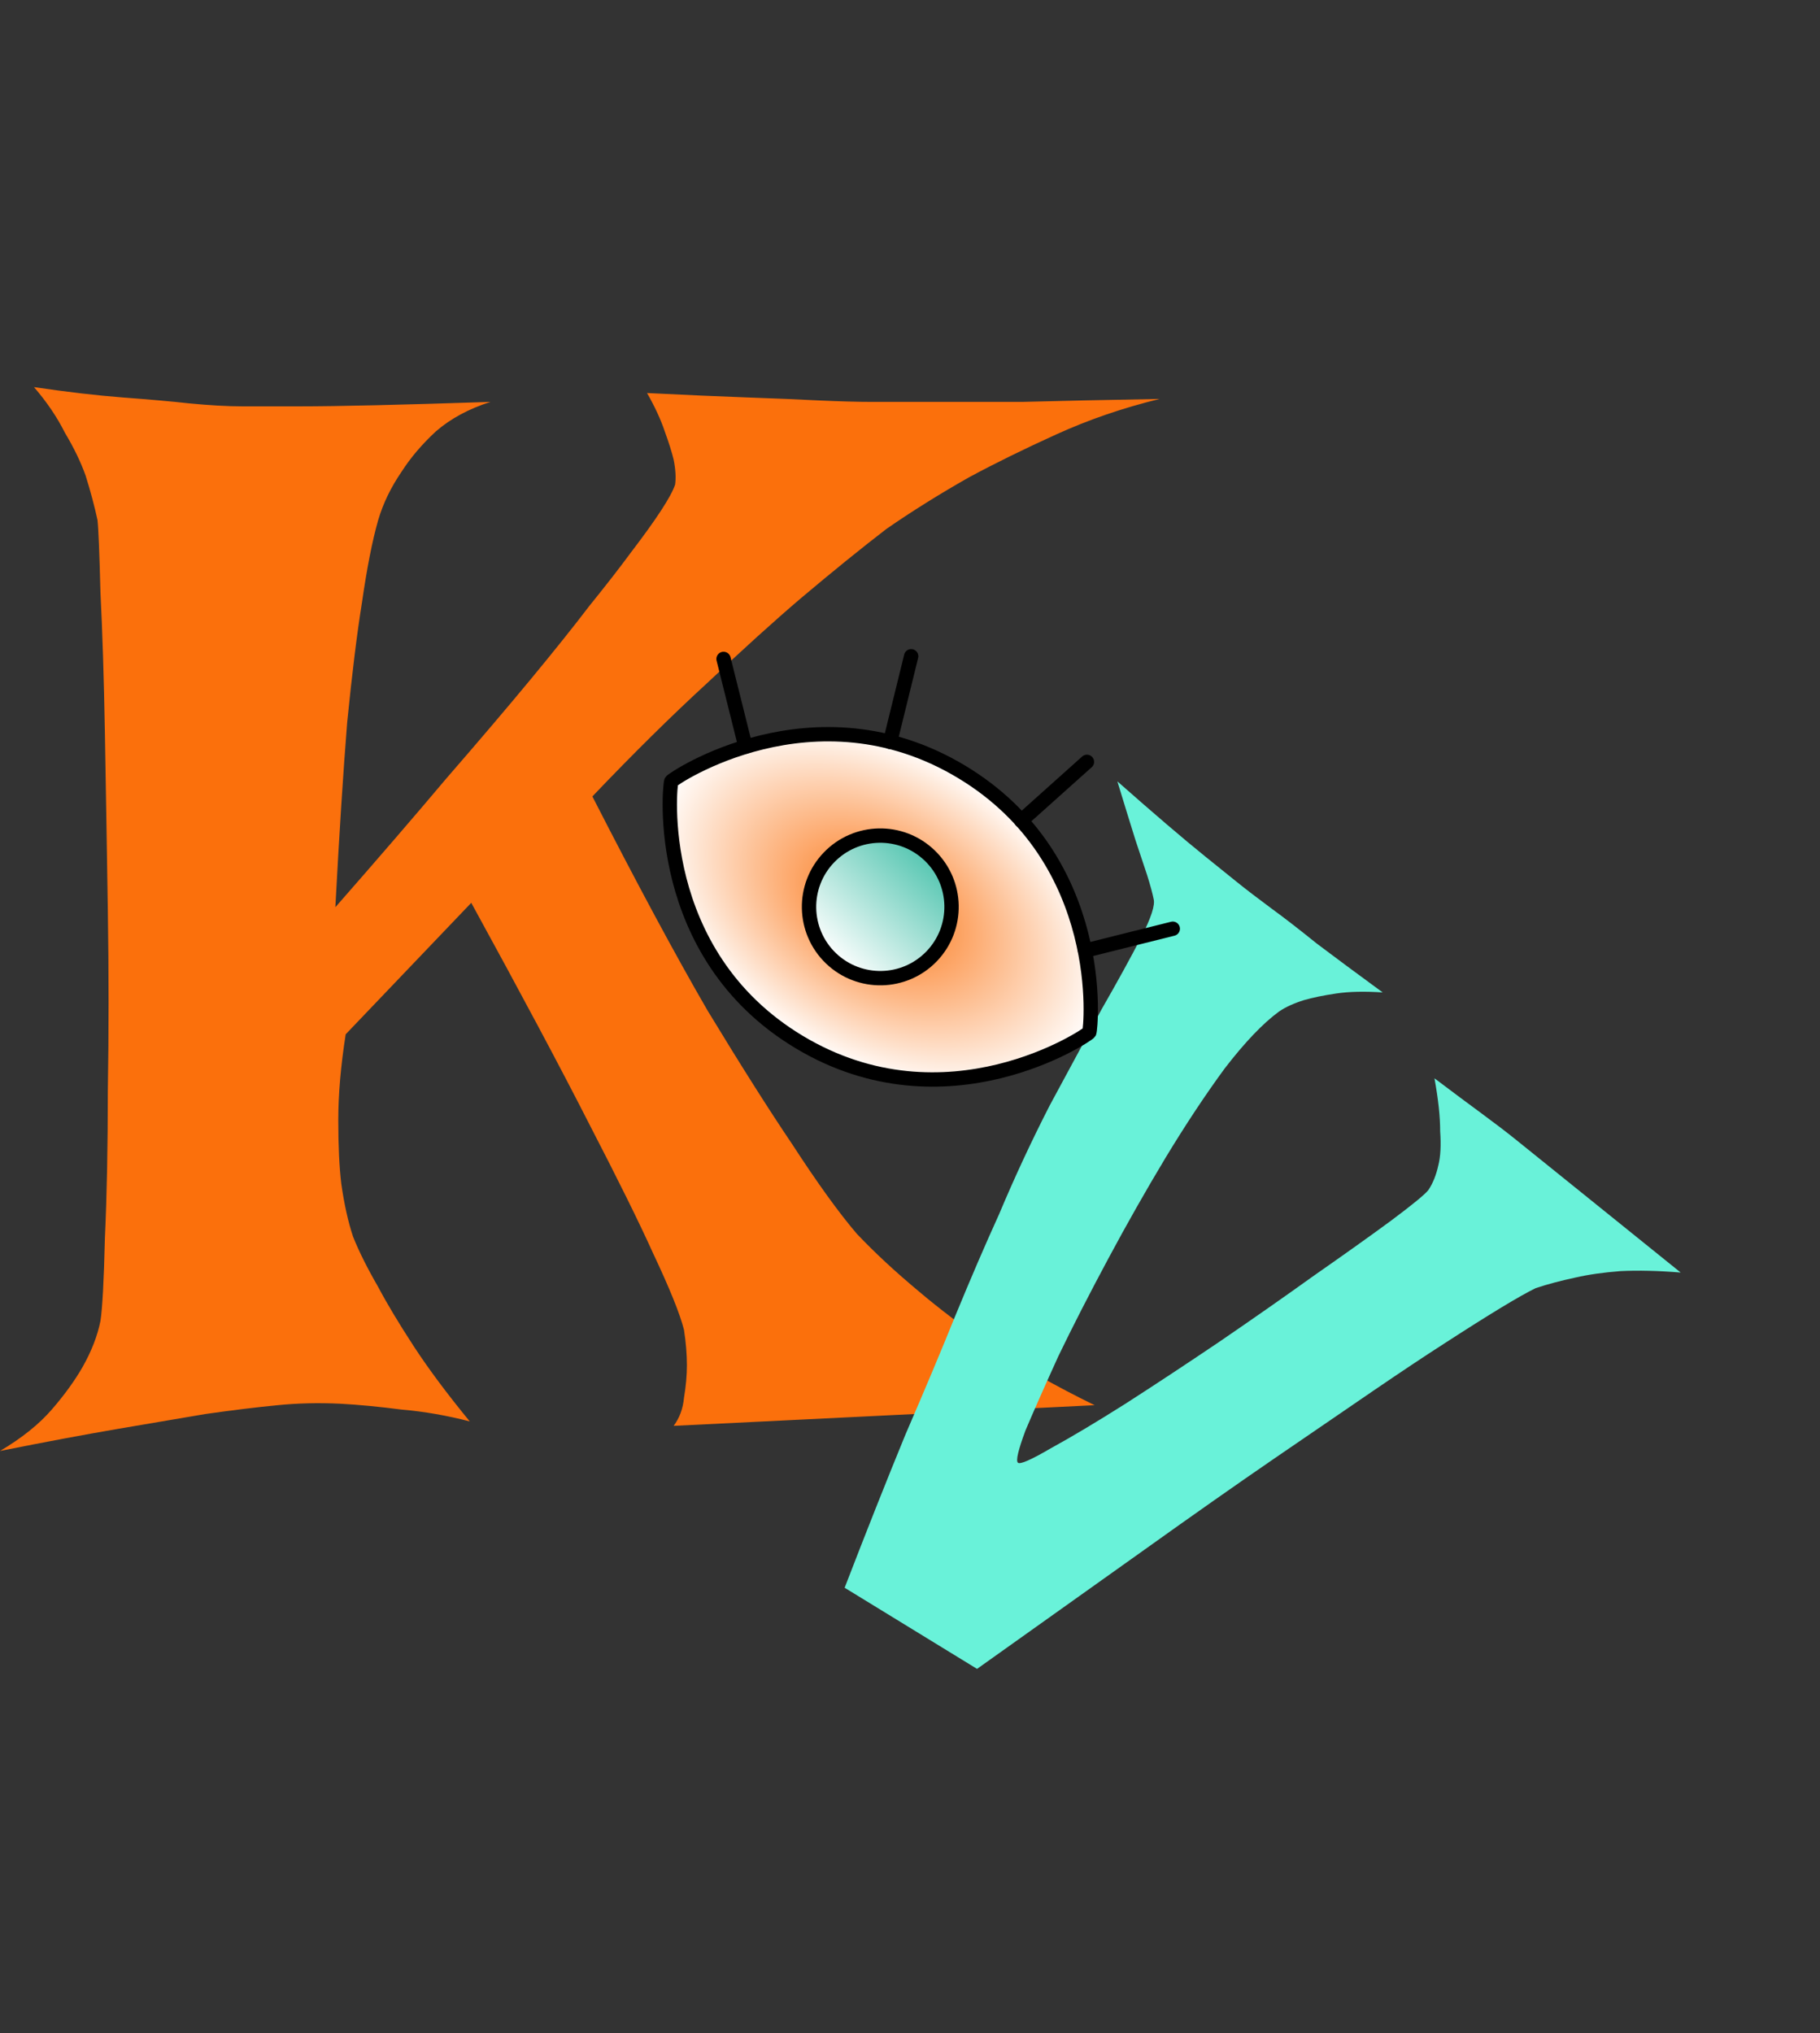
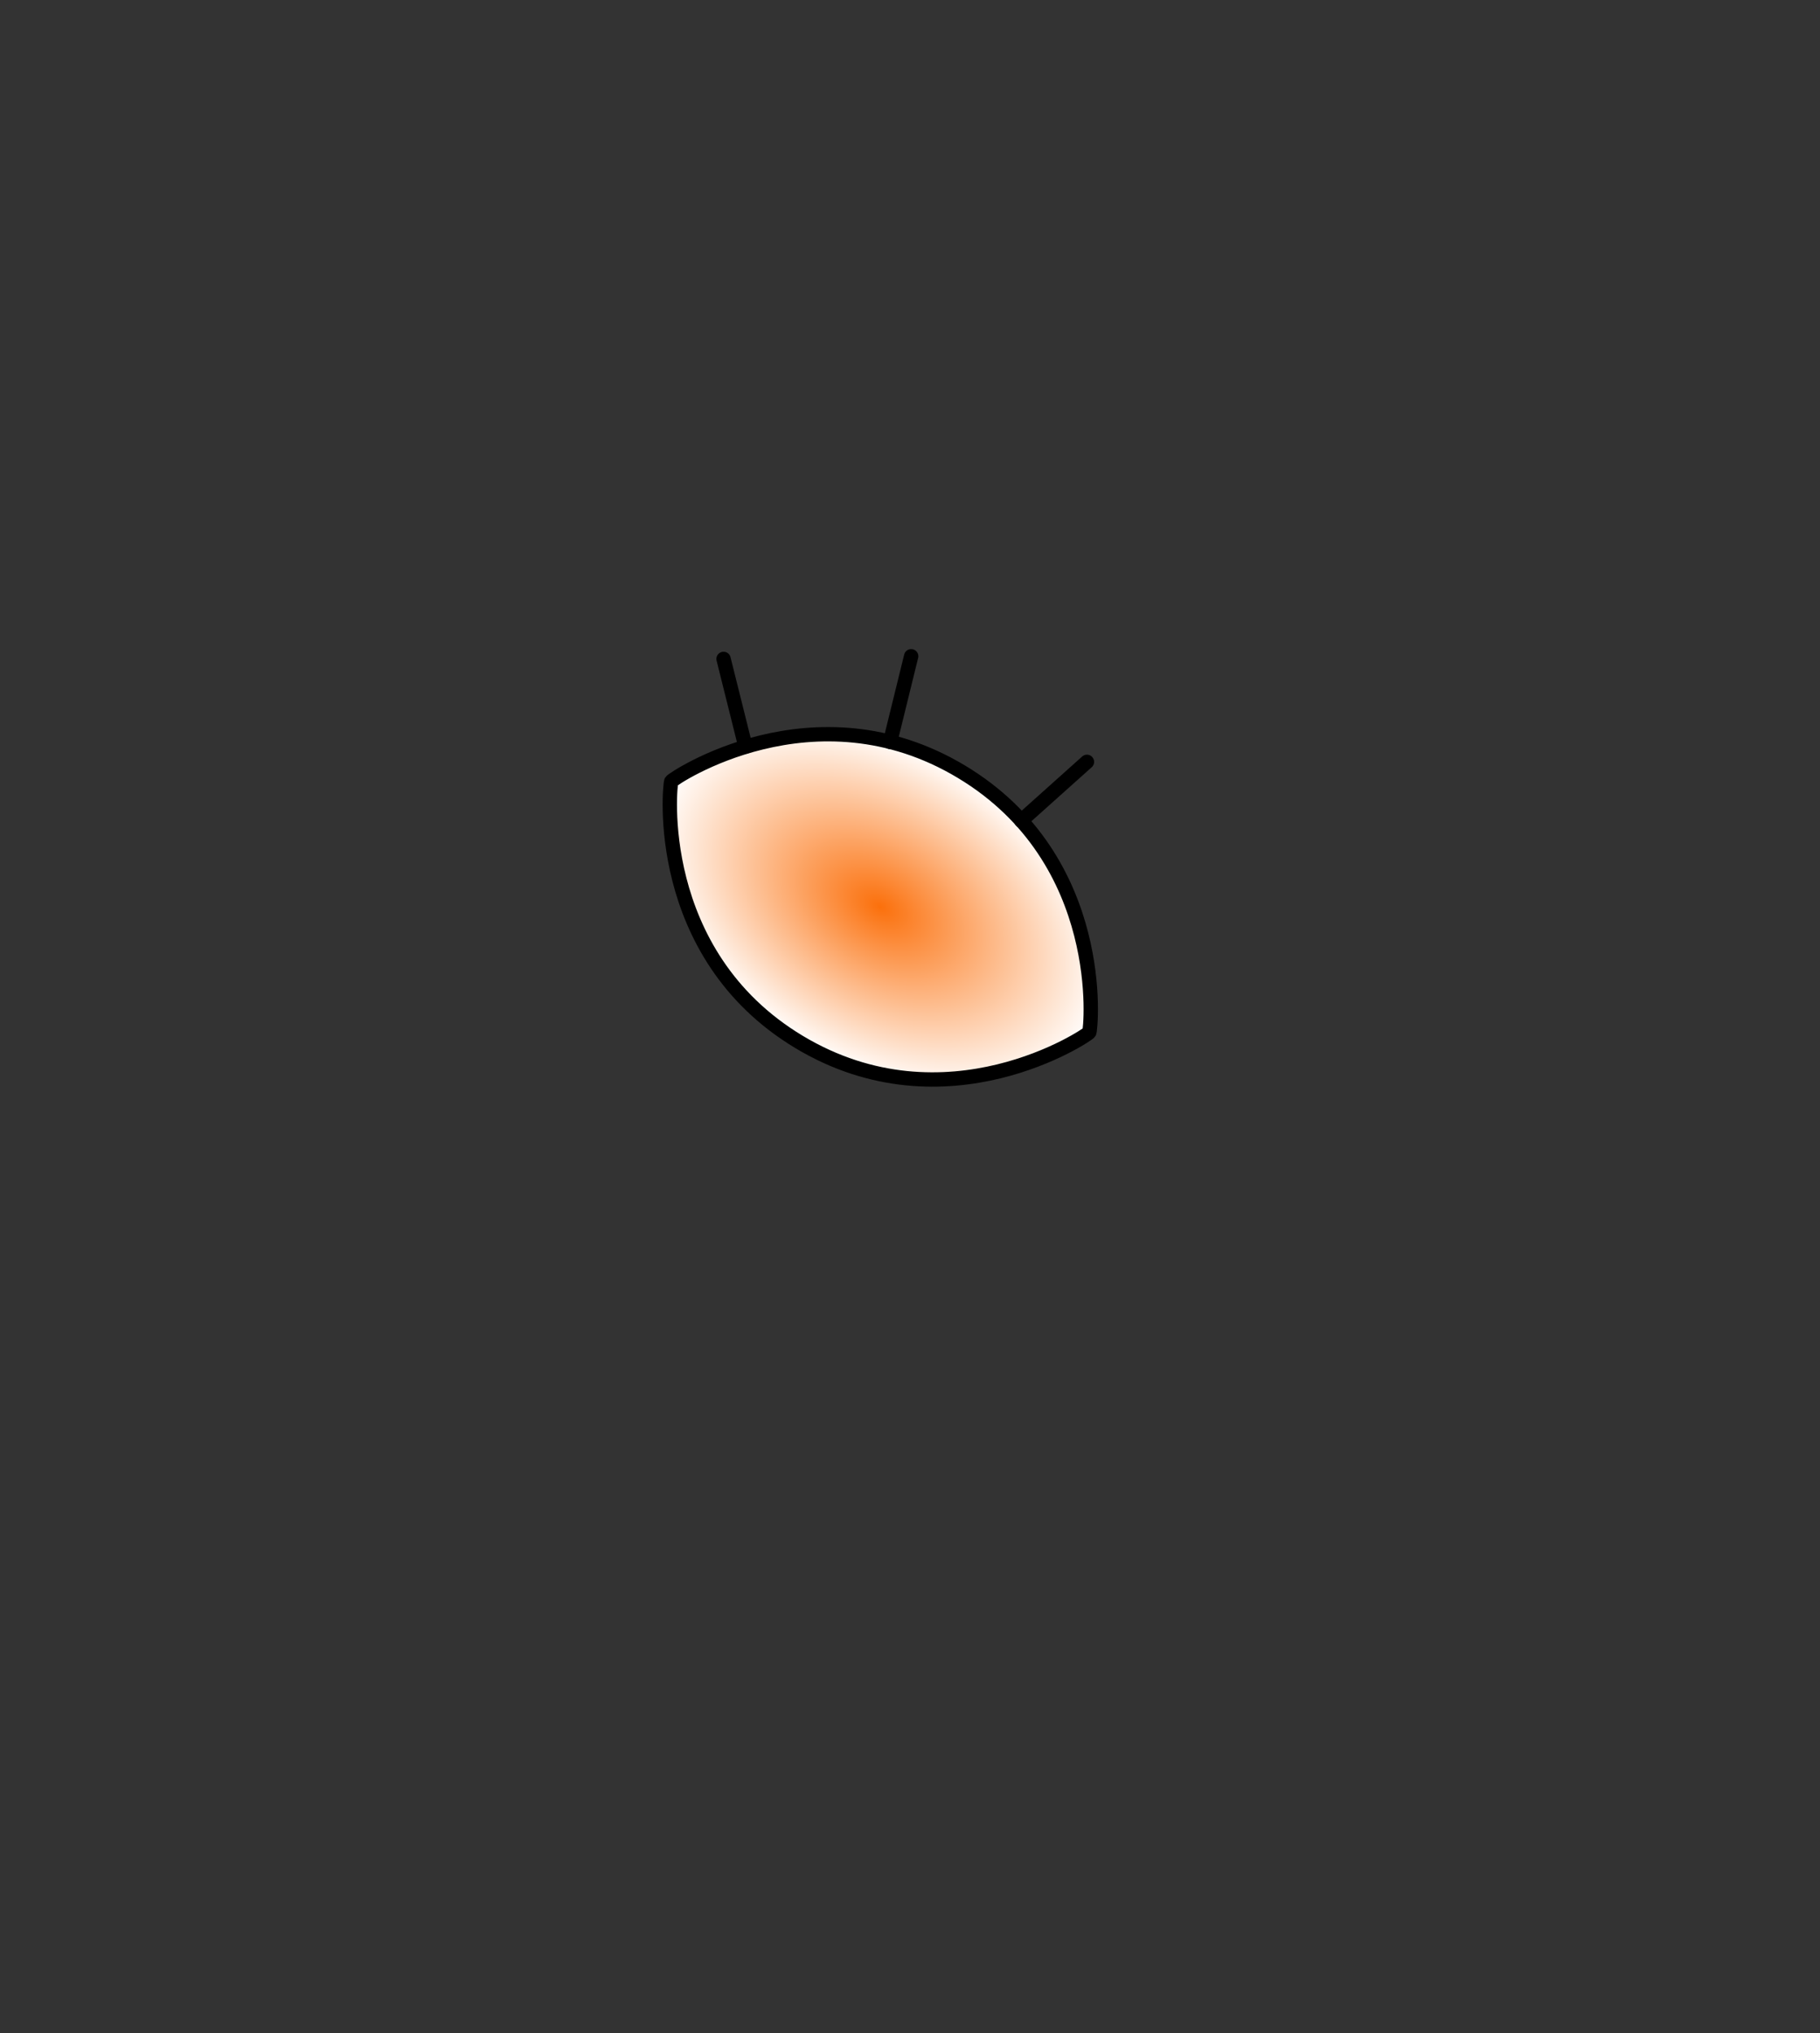
<svg xmlns="http://www.w3.org/2000/svg" width="77" height="86" viewBox="0 0 77 86" fill="none">
  <rect x="0" y="0" width="77" height="86" fill="#333333" stroke="none" />
-   <path d="M1.438 16.375C2.854 16.583 4.104 16.729 5.188 16.812C6.312 16.896 7.25 16.979 8 17.062C8.875 17.146 9.625 17.188 10.25 17.188H12.688C14.312 17.188 17 17.125 20.75 17C19.833 17.292 19.062 17.708 18.438 18.25C17.854 18.792 17.375 19.354 17 19.938C16.542 20.604 16.208 21.292 16 22C15.75 22.875 15.521 24.042 15.312 25.5C15.104 26.792 14.896 28.479 14.688 30.562C14.521 32.646 14.354 35.25 14.188 38.375C15.979 36.333 17.542 34.521 18.875 32.938C20.25 31.354 21.438 29.958 22.438 28.75C23.438 27.542 24.271 26.5 24.938 25.625C25.646 24.75 26.229 24 26.688 23.375C27.771 21.958 28.396 21 28.562 20.5C28.604 20.208 28.583 19.854 28.5 19.438C28.417 19.104 28.292 18.708 28.125 18.25C27.958 17.75 27.708 17.208 27.375 16.625C29.042 16.708 30.458 16.771 31.625 16.812C32.833 16.854 33.833 16.896 34.625 16.938C35.542 16.979 36.292 17 36.875 17H39.5C40.458 17 41.708 17 43.25 17C44.792 16.958 46.729 16.917 49.062 16.875C47.521 17.25 46.062 17.75 44.688 18.375C43.312 19 42.083 19.604 41 20.188C39.75 20.896 38.583 21.625 37.5 22.375C36.417 23.208 35.208 24.188 33.875 25.312C32.75 26.271 31.438 27.458 29.938 28.875C28.438 30.25 26.812 31.854 25.062 33.688C26.938 37.354 28.562 40.375 29.938 42.75C31.354 45.083 32.542 46.958 33.5 48.375C34.583 50.042 35.5 51.312 36.25 52.188C37 52.979 37.875 53.792 38.875 54.625C39.708 55.333 40.75 56.125 42 57C43.25 57.833 44.688 58.646 46.312 59.438L28.5 60.312C28.75 59.979 28.896 59.583 28.938 59.125C29.021 58.625 29.062 58.167 29.062 57.75C29.062 57.292 29.021 56.792 28.938 56.25C28.771 55.583 28.333 54.5 27.625 53C27.042 51.708 26.146 49.896 24.938 47.562C23.729 45.188 22.062 42.062 19.938 38.188L14.625 43.75C14.417 45.083 14.312 46.292 14.312 47.375C14.312 48.458 14.354 49.354 14.438 50.062C14.562 50.938 14.729 51.688 14.938 52.312C15.188 52.938 15.542 53.646 16 54.438C16.375 55.146 16.875 55.979 17.5 56.938C18.125 57.896 18.917 58.958 19.875 60.125C18.917 59.875 17.958 59.708 17 59.625C16.042 59.5 15.167 59.417 14.375 59.375C13.458 59.333 12.583 59.354 11.75 59.438C10.875 59.521 9.854 59.646 8.688 59.812C7.688 59.979 6.458 60.188 5 60.438C3.542 60.688 1.875 61 0 61.375C0.917 60.833 1.646 60.25 2.188 59.625C2.729 59 3.167 58.396 3.5 57.812C3.875 57.146 4.125 56.5 4.25 55.875C4.333 55.333 4.396 54.167 4.438 52.375C4.521 50.583 4.562 48.5 4.562 46.125C4.604 43.708 4.604 41.167 4.562 38.5C4.521 35.833 4.479 33.333 4.438 31C4.396 28.667 4.333 26.688 4.25 25.062C4.208 23.396 4.167 22.375 4.125 22C4 21.417 3.833 20.792 3.625 20.125C3.417 19.542 3.125 18.938 2.75 18.312C2.417 17.646 1.979 17 1.438 16.375Z" fill="#FB700C" />
-   <path d="M47.273 33.051C48.844 34.438 50.08 35.494 50.98 36.22L52.33 37.308C52.72 37.622 53.216 38.002 53.819 38.448C54.326 38.816 54.956 39.304 55.71 39.912C56.484 40.496 57.414 41.185 58.499 41.979C57.738 41.928 57.084 41.942 56.537 42.023C55.99 42.104 55.533 42.198 55.167 42.304C54.737 42.439 54.388 42.599 54.118 42.783C53.438 43.279 52.669 44.083 51.811 45.198C50.997 46.308 50.165 47.564 49.315 48.966C48.486 50.344 47.673 51.776 46.877 53.262C46.08 54.748 45.382 56.111 44.782 57.354C44.207 58.616 43.742 59.666 43.387 60.504C43.077 61.337 42.97 61.793 43.068 61.872C43.165 61.95 43.632 61.744 44.468 61.255C45.329 60.784 46.373 60.161 47.601 59.385C48.848 58.584 50.176 57.708 51.586 56.757C53.014 55.781 54.347 54.849 55.586 53.96C56.867 53.067 57.951 52.295 58.837 51.644C59.742 50.969 60.274 50.534 60.431 50.339C60.622 50.052 60.762 49.704 60.852 49.294C60.946 48.928 60.972 48.448 60.93 47.852C60.932 47.252 60.852 46.505 60.689 45.611C61.463 46.195 62.128 46.69 62.682 47.097C63.262 47.524 63.746 47.894 64.135 48.208L65.267 49.12L71.106 53.827C70.164 53.75 69.318 53.73 68.566 53.766C67.838 53.822 67.204 53.912 66.662 54.037C66.031 54.172 65.47 54.321 64.976 54.485C64.321 54.8 63.027 55.583 61.095 56.835C60.263 57.369 59.268 58.032 58.108 58.823C56.948 59.614 55.561 60.563 53.947 61.67C52.332 62.777 50.483 64.076 48.398 65.566C46.333 67.033 43.979 68.708 41.337 70.592L35.735 67.16C36.656 64.772 37.513 62.613 38.306 60.683C39.143 58.748 39.842 57.084 40.403 55.691C41.073 54.063 41.696 52.618 42.271 51.356C42.926 49.797 43.639 48.265 44.411 46.759C45.227 45.249 45.959 43.893 46.608 42.69C47.3 41.482 47.858 40.467 48.281 39.643C48.703 38.82 48.879 38.279 48.806 38.02C48.758 37.781 48.667 37.446 48.532 37.016C48.402 36.63 48.237 36.136 48.039 35.535C47.837 34.891 47.581 34.062 47.273 33.051Z" fill="#69F2D9" />
  <g clip-path="url(#clip0_570_667)">
    <path d="M40.676 32.643C34.449 28.903 28.471 32.933 28.401 33.05C28.331 33.166 27.583 40.336 33.81 44.076C40.038 47.815 46.015 43.785 46.085 43.669C46.155 43.553 46.903 36.382 40.676 32.643Z" fill="url(#paint0_radial_570_667)" stroke="black" stroke-width="0.607" stroke-linecap="round" stroke-linejoin="round" />
    <path d="M31.538 31.581L30.612 27.872" stroke="black" stroke-width="0.607" stroke-linecap="round" stroke-linejoin="round" />
    <path d="M37.658 31.383L38.549 27.759" stroke="black" stroke-width="0.607" stroke-linecap="round" stroke-linejoin="round" />
-     <path d="M45.907 40.211L49.617 39.284" stroke="black" stroke-width="0.607" stroke-linecap="round" stroke-linejoin="round" />
    <path d="M43.206 34.715L45.986 32.226" stroke="black" stroke-width="0.607" stroke-linecap="round" stroke-linejoin="round" />
-     <path d="M35.153 40.533C36.353 41.687 38.262 41.65 39.416 40.45C40.57 39.249 40.533 37.341 39.333 36.187C38.133 35.032 36.224 35.069 35.07 36.27C33.916 37.47 33.953 39.378 35.153 40.533Z" fill="url(#paint1_linear_570_667)" stroke="black" stroke-width="0.607" stroke-linecap="round" stroke-linejoin="round" />
  </g>
  <defs>
    <radialGradient id="paint0_radial_570_667" cx="0" cy="0" r="1" gradientUnits="userSpaceOnUse" gradientTransform="translate(37.243 38.359) rotate(120.985) scale(6.668 10.314)">
      <stop stop-color="#FB700C" />
      <stop offset="1" stop-color="white" />
    </radialGradient>
    <linearGradient id="paint1_linear_570_667" x1="39.333" y1="36.187" x2="35.153" y2="40.533" gradientUnits="userSpaceOnUse">
      <stop stop-color="#53C5B0" />
      <stop offset="1" stop-color="white" />
    </linearGradient>
    <clipPath id="clip0_570_667">
      <rect width="24.287" height="24.287" fill="white" transform="translate(33.503 21) rotate(30.985)" />
    </clipPath>
  </defs>
</svg>